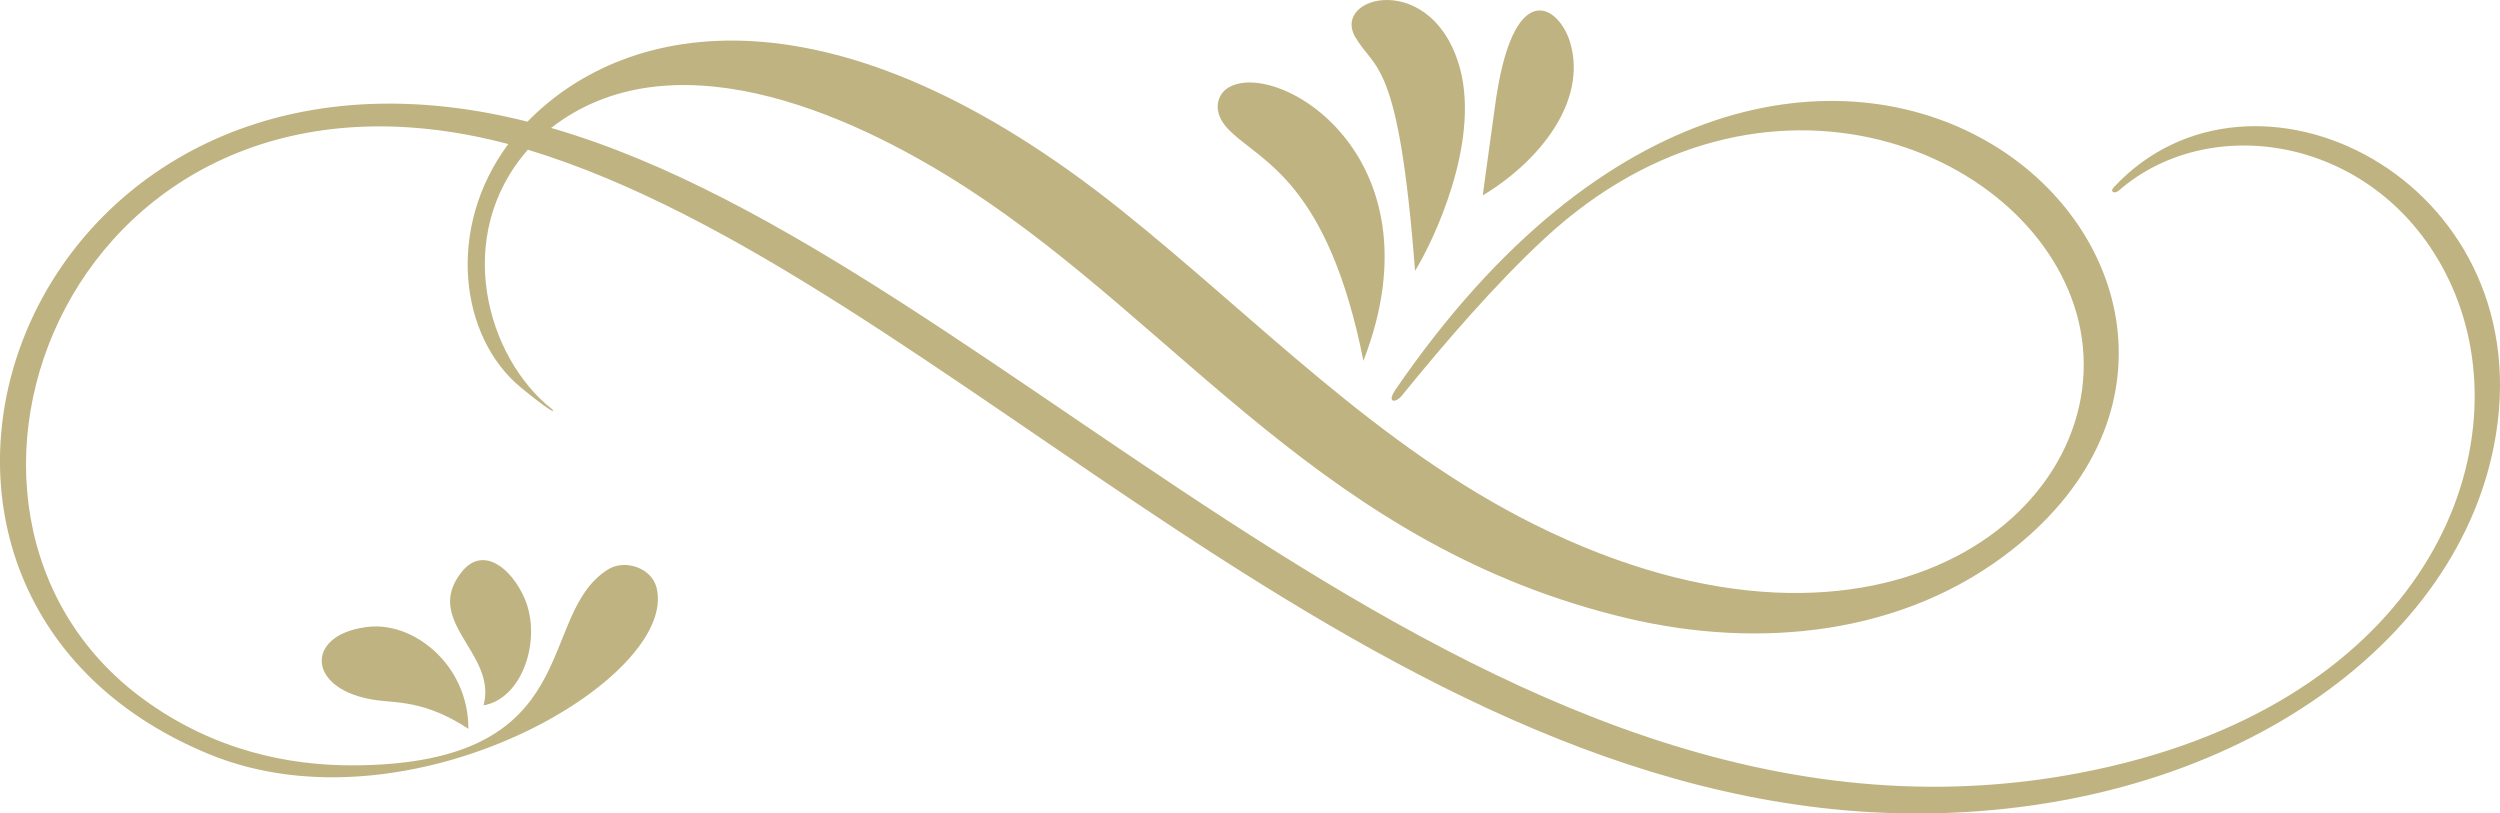
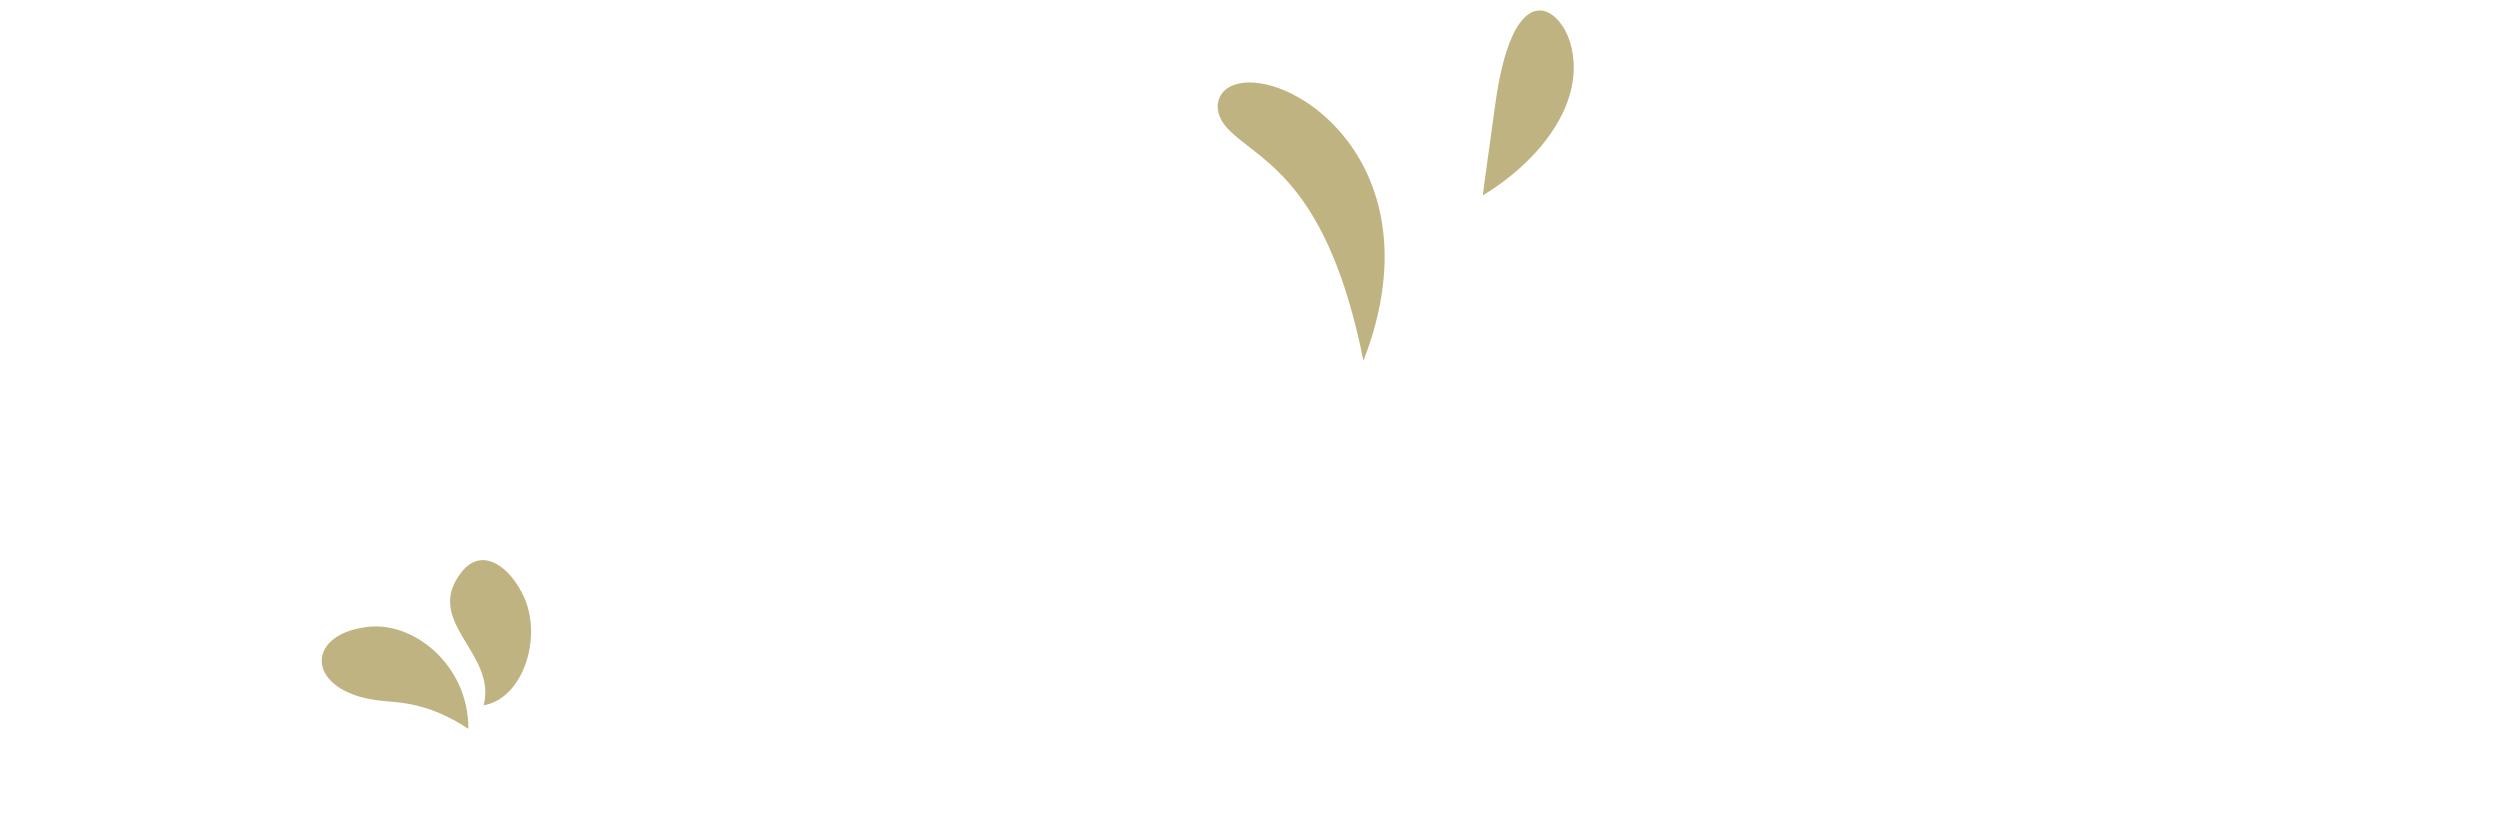
<svg xmlns="http://www.w3.org/2000/svg" viewBox="0 0 967.32 314.76">
  <defs>
    <style>.cls-1{fill:#bfb381;}</style>
  </defs>
  <title>アセット 2waku4</title>
  <g id="レイヤー_2" data-name="レイヤー 2">
    <g id="レイヤー_1-2" data-name="レイヤー 1">
      <g id="レイヤー_2-2" data-name="レイヤー 2">
        <g id="Layer_2" data-name="Layer 2">
-           <path class="cls-1" d="M817.89,72.46c-1.75,1.89.39,2.62,1.92,1.29,36.74-32,103.3-20.12,128.8,36.83C976.4,172.65,941,267.47,816.78,296.5,580,351.83,391.61,100.86,213.24,49.5,258.7,14.19,326,41.5,374.69,73.14c82.2,53.43,138.51,138.5,254.91,166.07,51.16,12.12,107.33,6.62,149.43-26.88C908.86,109.07,701.26-84.5,540,150.7c-3.62,5.29,0,5.29,2.31,2.5,16.57-20.37,36.06-43.08,55.4-61,84.87-78.56,191-33.93,206.61,32.32,16.5,70.22-74,146.44-210.65,78.4-60.8-30.26-107.3-79.57-159.67-121.5C322.57-7.76,242.7,7.52,204.1,47.07,7-2.74-73.41,228.28,80.88,291.8,158.75,323.86,263.2,262.21,254,227.24c-2.08-7.76-12.48-10.91-18.79-6.88-28.37,17.91-7.64,75.16-98,75.78-25.33.17-54.42-5.69-81.65-25.56C-44.16,197.77,27.69,11,196.67,55.74c-24.11,32.39-18.93,74.68,5,94.31,14,11.44,12.87,9,11.84,8.21-25.22-19.93-38.54-67-9.26-100.33C364.71,106.65,533.67,316,743.71,314.75c118-.75,209-64.93,222.06-146.75C981.64,68.89,871.53,14.75,817.89,72.46Z" />
          <path class="cls-1" d="M474.58,34.38c-3.57,2.6-6.14,9.38,1.75,16.69,12.38,11.77,37.58,20.2,51.22,88.55C558.73,59.16,492.24,21.54,474.58,34.38Z" />
-           <path class="cls-1" d="M547.52,104.81c7.22-11.74,24.9-49,17.54-77.77-10.19-38.91-50.15-28.95-40.64-12.65C532.11,27.57,541.21,22.47,547.52,104.81Z" />
          <path class="cls-1" d="M578.32,42.09c-3.85,28.23-4.09,29.17-4.59,33.49C594.82,63,614.46,39.67,607.51,16.34,603,1.71,585-9.58,578.32,42.09Z" />
          <path class="cls-1" d="M187.13,272.91c15-2.57,22.63-25.45,15.88-41.31-5.23-12-16.19-20.47-24.29-10.4C163.24,240.45,192.46,252.62,187.13,272.91Z" />
          <path class="cls-1" d="M141.24,242.71c-23.58,3.3-22.47,24.59,4.57,28.23,7.67,1.08,18.75.1,35.42,11.06C181.32,256.93,159.32,239.76,141.24,242.71Z" />
        </g>
      </g>
    </g>
  </g>
</svg>